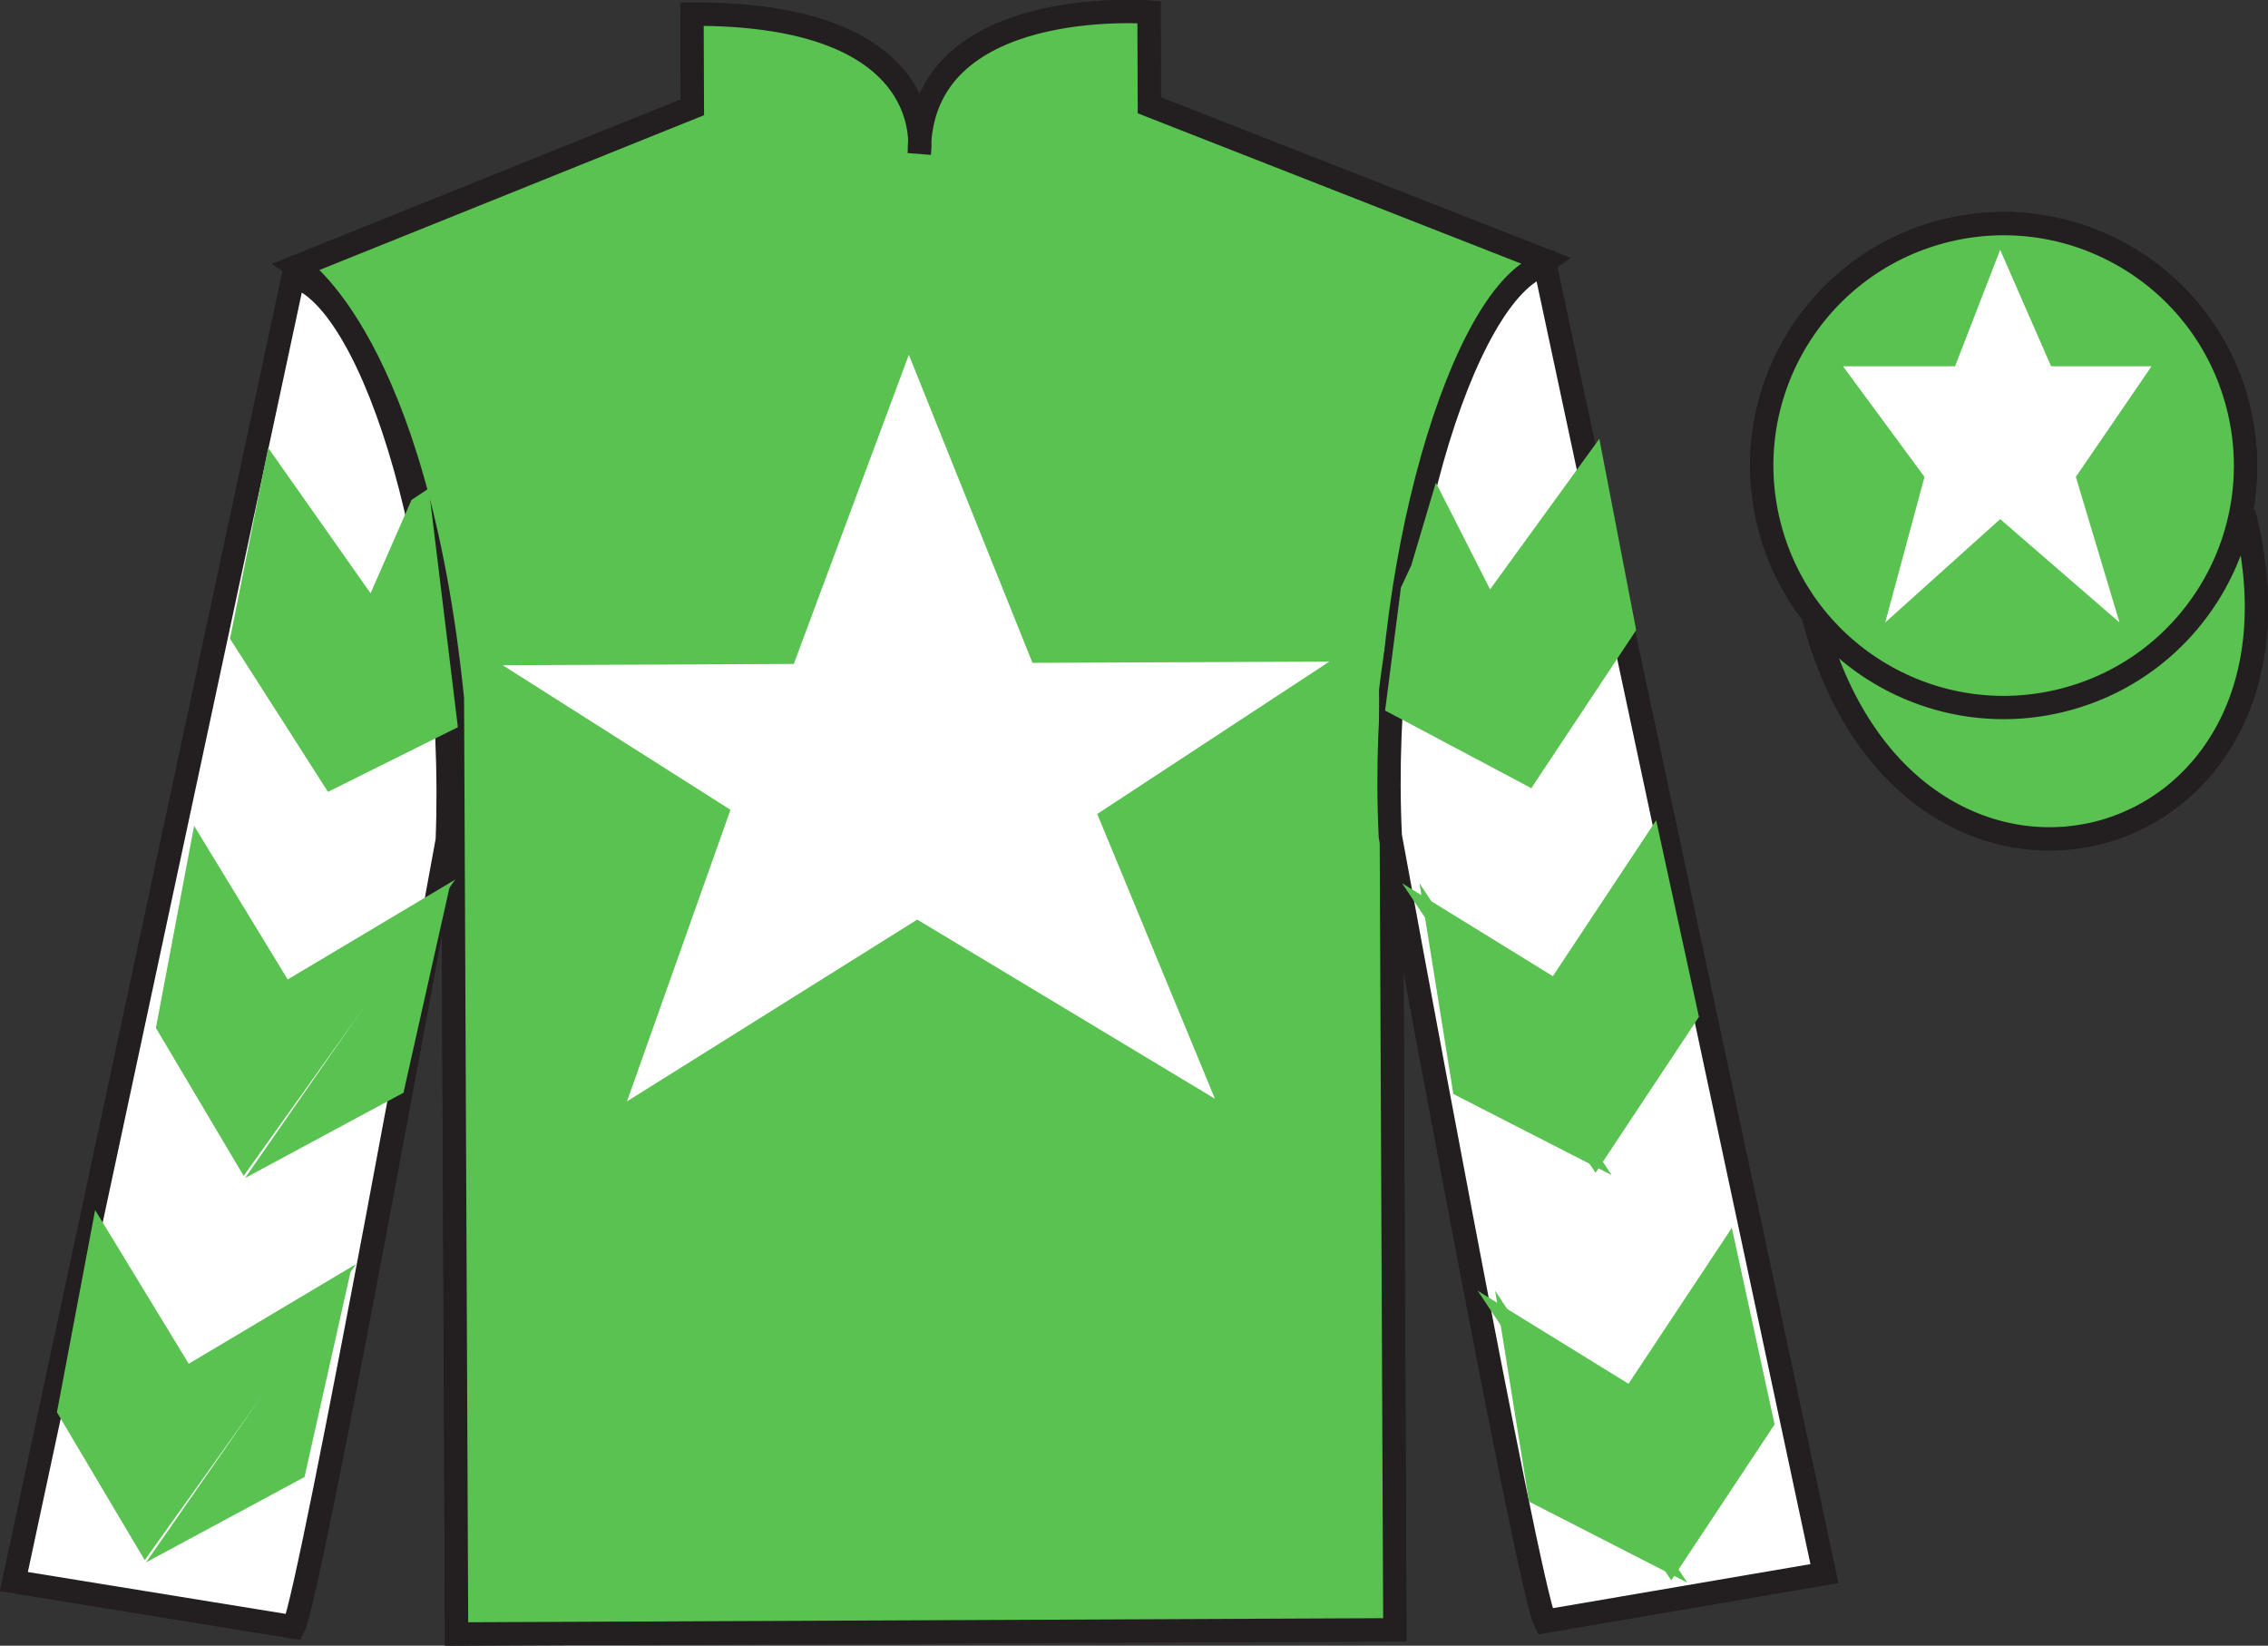
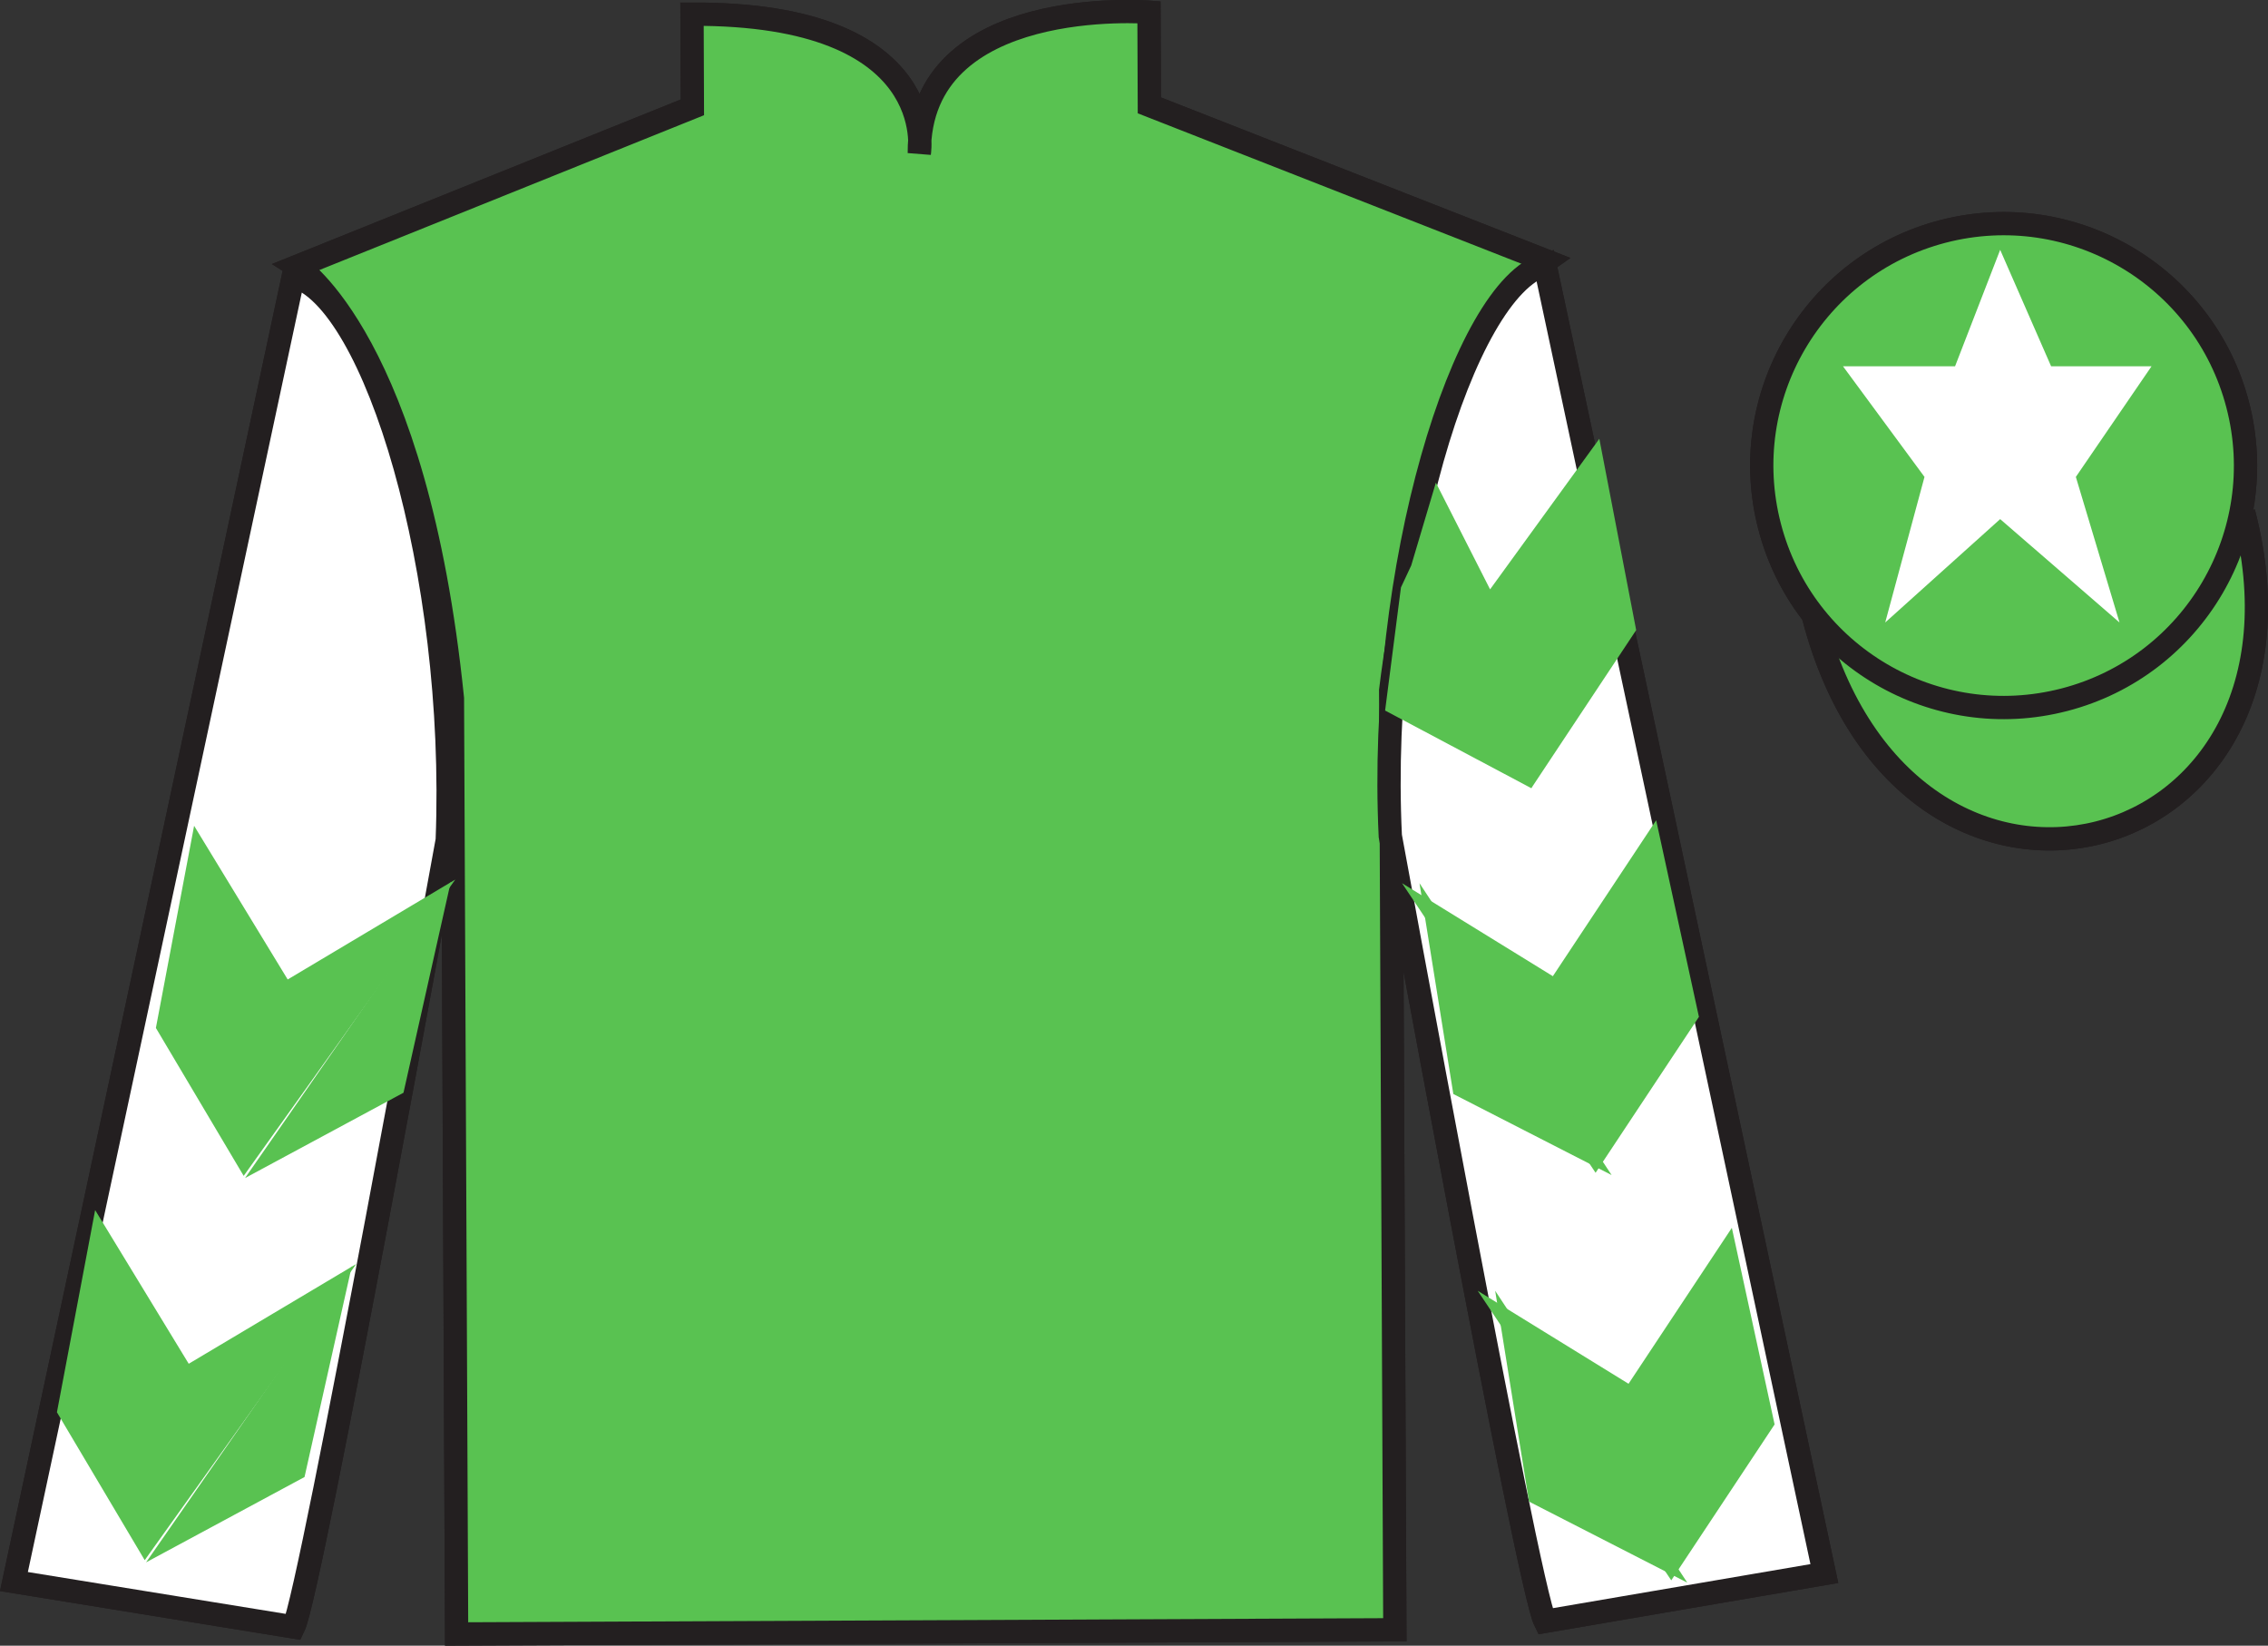
<svg xmlns="http://www.w3.org/2000/svg" width="97.4pt" height="70.66pt" viewBox="0 0 97.4 70.66" version="1.1">
  <rect x="0" y="0" width="97.4" height="70.66" fill="#333333" stroke="none" />
  <defs>
    <clipPath id="clip1">
      <path d="M 0 70.66 L 97.398 70.66 L 97.398 -0.004 L 0 -0.004 L 0 70.66 Z M 0 70.66 " />
    </clipPath>
  </defs>
  <g id="surface0">
    <g clip-path="url(#clip1)" clip-rule="nonzero">
      <path style=" stroke:none;fill-rule:nonzero;fill:rgb(100%,100%,100%);fill-opacity:1;" d="M 12.766 11.438 C 12.766 11.438 17.863 14.664 19.43 29.988 C 19.43 29.988 19.496 44.988 19.609 70.156 L 59.902 69.977 L 59.723 29.645 C 59.723 29.645 61.445 14.637 66.391 11.199 L 49.359 4.523 L 49.344 0.523 C 49.344 0.523 39.449 -0.266 39.48 6.57 C 39.48 6.57 40.469 0.562 29.719 0.609 L 29.734 4.609 L 12.766 11.438 " />
      <path style="fill:none;stroke-width:10;stroke-linecap:butt;stroke-linejoin:miter;stroke:rgb(13.73%,12.16%,12.549%);stroke-opacity:1;stroke-miterlimit:4;" d="M 127.656 592.225 C 127.656 592.225 178.633 559.959 194.297 406.717 C 194.297 406.717 194.961 256.717 196.094 5.037 L 599.023 6.834 L 597.227 410.155 C 597.227 410.155 614.453 560.233 663.906 594.608 L 493.594 661.366 L 493.438 701.366 C 493.438 701.366 394.492 709.256 394.805 640.897 C 394.805 640.897 404.688 700.975 297.188 700.506 L 297.344 660.506 L 127.656 592.225 Z M 127.656 592.225 " transform="matrix(0.1,0,0,-0.1,0,70.66)" />
      <path style=" stroke:none;fill-rule:nonzero;fill:rgb(0%,36.333%,19.509%);fill-opacity:1;" d="M 12.609 69.855 C 13.352 68.352 19.207 36.074 19.207 36.074 C 19.656 24.574 16.105 12.836 12.602 11.852 L 0.598 67.906 L 12.609 69.855 " />
      <path style="fill:none;stroke-width:10;stroke-linecap:butt;stroke-linejoin:miter;stroke:rgb(13.73%,12.16%,12.549%);stroke-opacity:1;stroke-miterlimit:4;" d="M 126.094 8.045 C 133.516 23.084 192.07 345.858 192.07 345.858 C 196.562 460.858 161.055 578.241 126.016 588.084 L 5.977 27.538 L 126.094 8.045 Z M 126.094 8.045 " transform="matrix(0.1,0,0,-0.1,0,70.66)" />
      <path style=" stroke:none;fill-rule:nonzero;fill:rgb(0%,36.333%,19.509%);fill-opacity:1;" d="M 78.348 67.562 L 66.348 11.363 C 62.852 12.379 59.156 24.398 59.707 35.895 C 59.707 35.895 65.602 68.117 66.355 69.613 L 78.348 67.562 " />
      <path style="fill:none;stroke-width:10;stroke-linecap:butt;stroke-linejoin:miter;stroke:rgb(13.73%,12.16%,12.549%);stroke-opacity:1;stroke-miterlimit:4;" d="M 783.477 30.975 L 663.477 592.967 C 628.516 582.811 591.562 462.616 597.07 347.655 C 597.07 347.655 656.016 25.428 663.555 10.467 L 783.477 30.975 Z M 783.477 30.975 " transform="matrix(0.1,0,0,-0.1,0,70.66)" />
      <path style="fill-rule:nonzero;fill:rgb(35.001%,76.066%,31.72%);fill-opacity:1;stroke-width:10;stroke-linecap:butt;stroke-linejoin:miter;stroke:rgb(13.73%,12.16%,12.549%);stroke-opacity:1;stroke-miterlimit:4;" d="M 778.828 441.873 C 819.258 286.405 1002.969 334.842 963.516 486.639 " transform="matrix(0.1,0,0,-0.1,0,70.66)" />
      <path style=" stroke:none;fill-rule:nonzero;fill:rgb(66.03%,31.331%,68.348%);fill-opacity:1;" d="M 39.031 15.234 L 34.09 28.508 L 21.59 28.562 L 31.371 34.77 L 26.926 47.289 L 39.391 39.484 L 52.176 47.176 L 47.121 34.949 L 57.09 28.406 L 44.34 28.461 L 39.031 15.234 " />
-       <path style=" stroke:none;fill-rule:nonzero;fill:rgb(35.001%,76.066%,31.72%);fill-opacity:1;" d="M 88.66 30.043 C 94.211 28.602 97.543 22.93 96.098 17.379 C 94.656 11.828 88.984 8.496 83.434 9.938 C 77.883 11.383 74.551 17.051 75.996 22.605 C 77.438 28.156 83.109 31.484 88.66 30.043 " />
      <path style="fill:none;stroke-width:10;stroke-linecap:butt;stroke-linejoin:miter;stroke:rgb(13.73%,12.16%,12.549%);stroke-opacity:1;stroke-miterlimit:4;" d="M 886.602 406.17 C 942.109 420.584 975.43 477.303 960.977 532.811 C 946.562 588.319 889.844 621.639 834.336 607.225 C 778.828 592.772 745.508 536.092 759.961 480.545 C 774.375 425.038 831.094 391.756 886.602 406.17 Z M 886.602 406.17 " transform="matrix(0.1,0,0,-0.1,0,70.66)" />
      <path style=" stroke:none;fill-rule:nonzero;fill:rgb(35.001%,76.066%,31.72%);fill-opacity:1;" d="M 86.465 21.668 C 87.398 21.426 87.961 20.473 87.719 19.539 C 87.473 18.609 86.523 18.047 85.59 18.293 C 84.656 18.535 84.094 19.484 84.336 20.418 C 84.582 21.352 85.535 21.91 86.465 21.668 " />
      <path style="fill:none;stroke-width:10;stroke-linecap:butt;stroke-linejoin:miter;stroke:rgb(13.73%,12.16%,12.549%);stroke-opacity:1;stroke-miterlimit:4;" d="M 864.648 489.92 C 873.984 492.342 879.609 501.873 877.188 511.209 C 874.727 520.506 865.234 526.131 855.898 523.67 C 846.562 521.248 840.938 511.756 843.359 502.42 C 845.82 493.084 855.352 487.498 864.648 489.92 Z M 864.648 489.92 " transform="matrix(0.1,0,0,-0.1,0,70.66)" />
      <path style=" stroke:none;fill-rule:nonzero;fill:rgb(35.001%,76.066%,31.72%);fill-opacity:1;" d="M 12.766 11.438 C 12.766 11.438 17.863 14.664 19.43 29.988 C 19.43 29.988 19.496 44.988 19.609 70.156 L 59.902 69.977 L 59.723 29.645 C 59.723 29.645 61.445 14.637 66.391 11.199 L 49.359 4.523 L 49.344 0.523 C 49.344 0.523 39.449 -0.266 39.48 6.57 C 39.48 6.57 40.469 0.562 29.719 0.609 L 29.734 4.609 L 12.766 11.438 " />
      <path style="fill:none;stroke-width:10;stroke-linecap:butt;stroke-linejoin:miter;stroke:rgb(13.73%,12.16%,12.549%);stroke-opacity:1;stroke-miterlimit:4;" d="M 127.656 592.225 C 127.656 592.225 178.633 559.959 194.297 406.717 C 194.297 406.717 194.961 256.717 196.094 5.037 L 599.023 6.834 L 597.227 410.155 C 597.227 410.155 614.453 560.233 663.906 594.608 L 493.594 661.366 L 493.438 701.366 C 493.438 701.366 394.492 709.256 394.805 640.897 C 394.805 640.897 404.688 700.975 297.188 700.506 L 297.344 660.506 L 127.656 592.225 Z M 127.656 592.225 " transform="matrix(0.1,0,0,-0.1,0,70.66)" />
      <path style=" stroke:none;fill-rule:nonzero;fill:rgb(100%,100%,100%);fill-opacity:1;" d="M 12.609 69.855 C 13.352 68.352 19.207 36.074 19.207 36.074 C 19.656 24.574 16.105 12.836 12.602 11.852 L 0.598 67.906 L 12.609 69.855 " />
      <path style="fill:none;stroke-width:10;stroke-linecap:butt;stroke-linejoin:miter;stroke:rgb(13.73%,12.16%,12.549%);stroke-opacity:1;stroke-miterlimit:4;" d="M 126.094 8.045 C 133.516 23.084 192.07 345.858 192.07 345.858 C 196.562 460.858 161.055 578.241 126.016 588.084 L 5.977 27.538 L 126.094 8.045 Z M 126.094 8.045 " transform="matrix(0.1,0,0,-0.1,0,70.66)" />
      <path style=" stroke:none;fill-rule:nonzero;fill:rgb(100%,100%,100%);fill-opacity:1;" d="M 78.348 67.562 L 66.348 11.363 C 62.852 12.379 59.156 24.398 59.707 35.895 C 59.707 35.895 65.602 68.117 66.355 69.613 L 78.348 67.562 " />
      <path style="fill:none;stroke-width:10;stroke-linecap:butt;stroke-linejoin:miter;stroke:rgb(13.73%,12.16%,12.549%);stroke-opacity:1;stroke-miterlimit:4;" d="M 783.477 30.975 L 663.477 592.967 C 628.516 582.811 591.562 462.616 597.07 347.655 C 597.07 347.655 656.016 25.428 663.555 10.467 L 783.477 30.975 Z M 783.477 30.975 " transform="matrix(0.1,0,0,-0.1,0,70.66)" />
      <path style="fill-rule:nonzero;fill:rgb(35.001%,76.066%,31.72%);fill-opacity:1;stroke-width:10;stroke-linecap:butt;stroke-linejoin:miter;stroke:rgb(13.73%,12.16%,12.549%);stroke-opacity:1;stroke-miterlimit:4;" d="M 778.828 441.873 C 819.258 286.405 1002.969 334.842 963.516 486.639 " transform="matrix(0.1,0,0,-0.1,0,70.66)" />
-       <path style=" stroke:none;fill-rule:nonzero;fill:rgb(100%,100%,100%);fill-opacity:1;" d="M 39.031 15.234 L 34.09 28.508 L 21.59 28.562 L 31.371 34.77 L 26.926 47.289 L 39.391 39.484 L 52.176 47.176 L 47.121 34.949 L 57.09 28.406 L 44.34 28.461 L 39.031 15.234 " />
      <path style=" stroke:none;fill-rule:nonzero;fill:rgb(35.001%,76.066%,31.72%);fill-opacity:1;" d="M 88.66 30.043 C 94.211 28.602 97.543 22.93 96.098 17.379 C 94.656 11.828 88.984 8.496 83.434 9.938 C 77.883 11.383 74.551 17.051 75.996 22.605 C 77.438 28.156 83.109 31.484 88.66 30.043 " />
      <path style="fill:none;stroke-width:10;stroke-linecap:butt;stroke-linejoin:miter;stroke:rgb(13.73%,12.16%,12.549%);stroke-opacity:1;stroke-miterlimit:4;" d="M 886.602 406.17 C 942.109 420.584 975.43 477.303 960.977 532.811 C 946.562 588.319 889.844 621.639 834.336 607.225 C 778.828 592.772 745.508 536.092 759.961 480.545 C 774.375 425.038 831.094 391.756 886.602 406.17 Z M 886.602 406.17 " transform="matrix(0.1,0,0,-0.1,0,70.66)" />
      <path style=" stroke:none;fill-rule:nonzero;fill:rgb(35.001%,76.066%,31.72%);fill-opacity:1;" d="M 9.629 27.176 L 14.023 33.902 " />
-       <path style=" stroke:none;fill-rule:nonzero;fill:rgb(35.001%,76.066%,31.72%);fill-opacity:1;" d="M 14.082 34 L 19.664 31.223 L 18.414 20.973 L 17.672 21.465 L 15.914 25.473 L 11.516 19.227 L 9.879 27.426 L 14.023 33.902 " />
      <path style=" stroke:none;fill-rule:nonzero;fill:rgb(35.001%,76.066%,31.72%);fill-opacity:1;" d="M 19.551 37.766 L 12.355 42.055 L 8.336 35.457 L 6.695 44.137 L 10.465 50.488 " />
      <path style=" stroke:none;fill-rule:nonzero;fill:rgb(35.001%,76.066%,31.72%);fill-opacity:1;" d="M 10.523 50.582 L 17.328 46.918 L 19.359 37.863 " />
      <path style=" stroke:none;fill-rule:nonzero;fill:rgb(35.001%,76.066%,31.72%);fill-opacity:1;" d="M 15.301 54.27 L 8.105 58.555 L 4.086 51.957 L 2.445 60.637 L 6.215 66.988 " />
      <path style=" stroke:none;fill-rule:nonzero;fill:rgb(35.001%,76.066%,31.72%);fill-opacity:1;" d="M 6.273 67.082 L 13.078 63.418 L 15.109 54.363 " />
      <path style=" stroke:none;fill-rule:nonzero;fill:rgb(35.001%,76.066%,31.72%);fill-opacity:1;" d="M 70.266 27.055 L 65.824 33.75 " />
      <path style=" stroke:none;fill-rule:nonzero;fill:rgb(35.001%,76.066%,31.72%);fill-opacity:1;" d="M 65.766 33.844 L 59.484 30.508 L 60.164 25.223 L 60.605 24.281 L 61.664 20.723 L 63.992 25.305 L 68.684 18.84 L 70.266 27.055 L 65.824 33.75 " />
      <path style=" stroke:none;fill-rule:nonzero;fill:rgb(35.001%,76.066%,31.72%);fill-opacity:1;" d="M 60.211 37.922 L 66.688 41.914 L 71.125 35.219 L 72.961 43.66 L 68.523 50.355 " />
      <path style=" stroke:none;fill-rule:nonzero;fill:rgb(35.001%,76.066%,31.72%);fill-opacity:1;" d="M 69.211 50.453 L 62.414 46.973 L 60.961 37.922 " />
      <path style=" stroke:none;fill-rule:nonzero;fill:rgb(35.001%,76.066%,31.72%);fill-opacity:1;" d="M 63.461 55.422 L 69.938 59.414 L 74.375 52.719 L 76.211 61.16 L 71.773 67.855 " />
      <path style=" stroke:none;fill-rule:nonzero;fill:rgb(35.001%,76.066%,31.72%);fill-opacity:1;" d="M 72.461 67.953 L 65.664 64.473 L 64.211 55.422 " />
      <path style=" stroke:none;fill-rule:nonzero;fill:rgb(100%,100%,100%);fill-opacity:1;" d="M 85.898 10.727 L 83.961 15.727 L 79.148 15.727 L 82.648 20.477 L 80.961 26.727 L 85.898 22.289 L 91.023 26.727 L 89.148 20.477 L 92.398 15.727 L 88.086 15.727 L 85.898 10.727 " />
    </g>
  </g>
</svg>